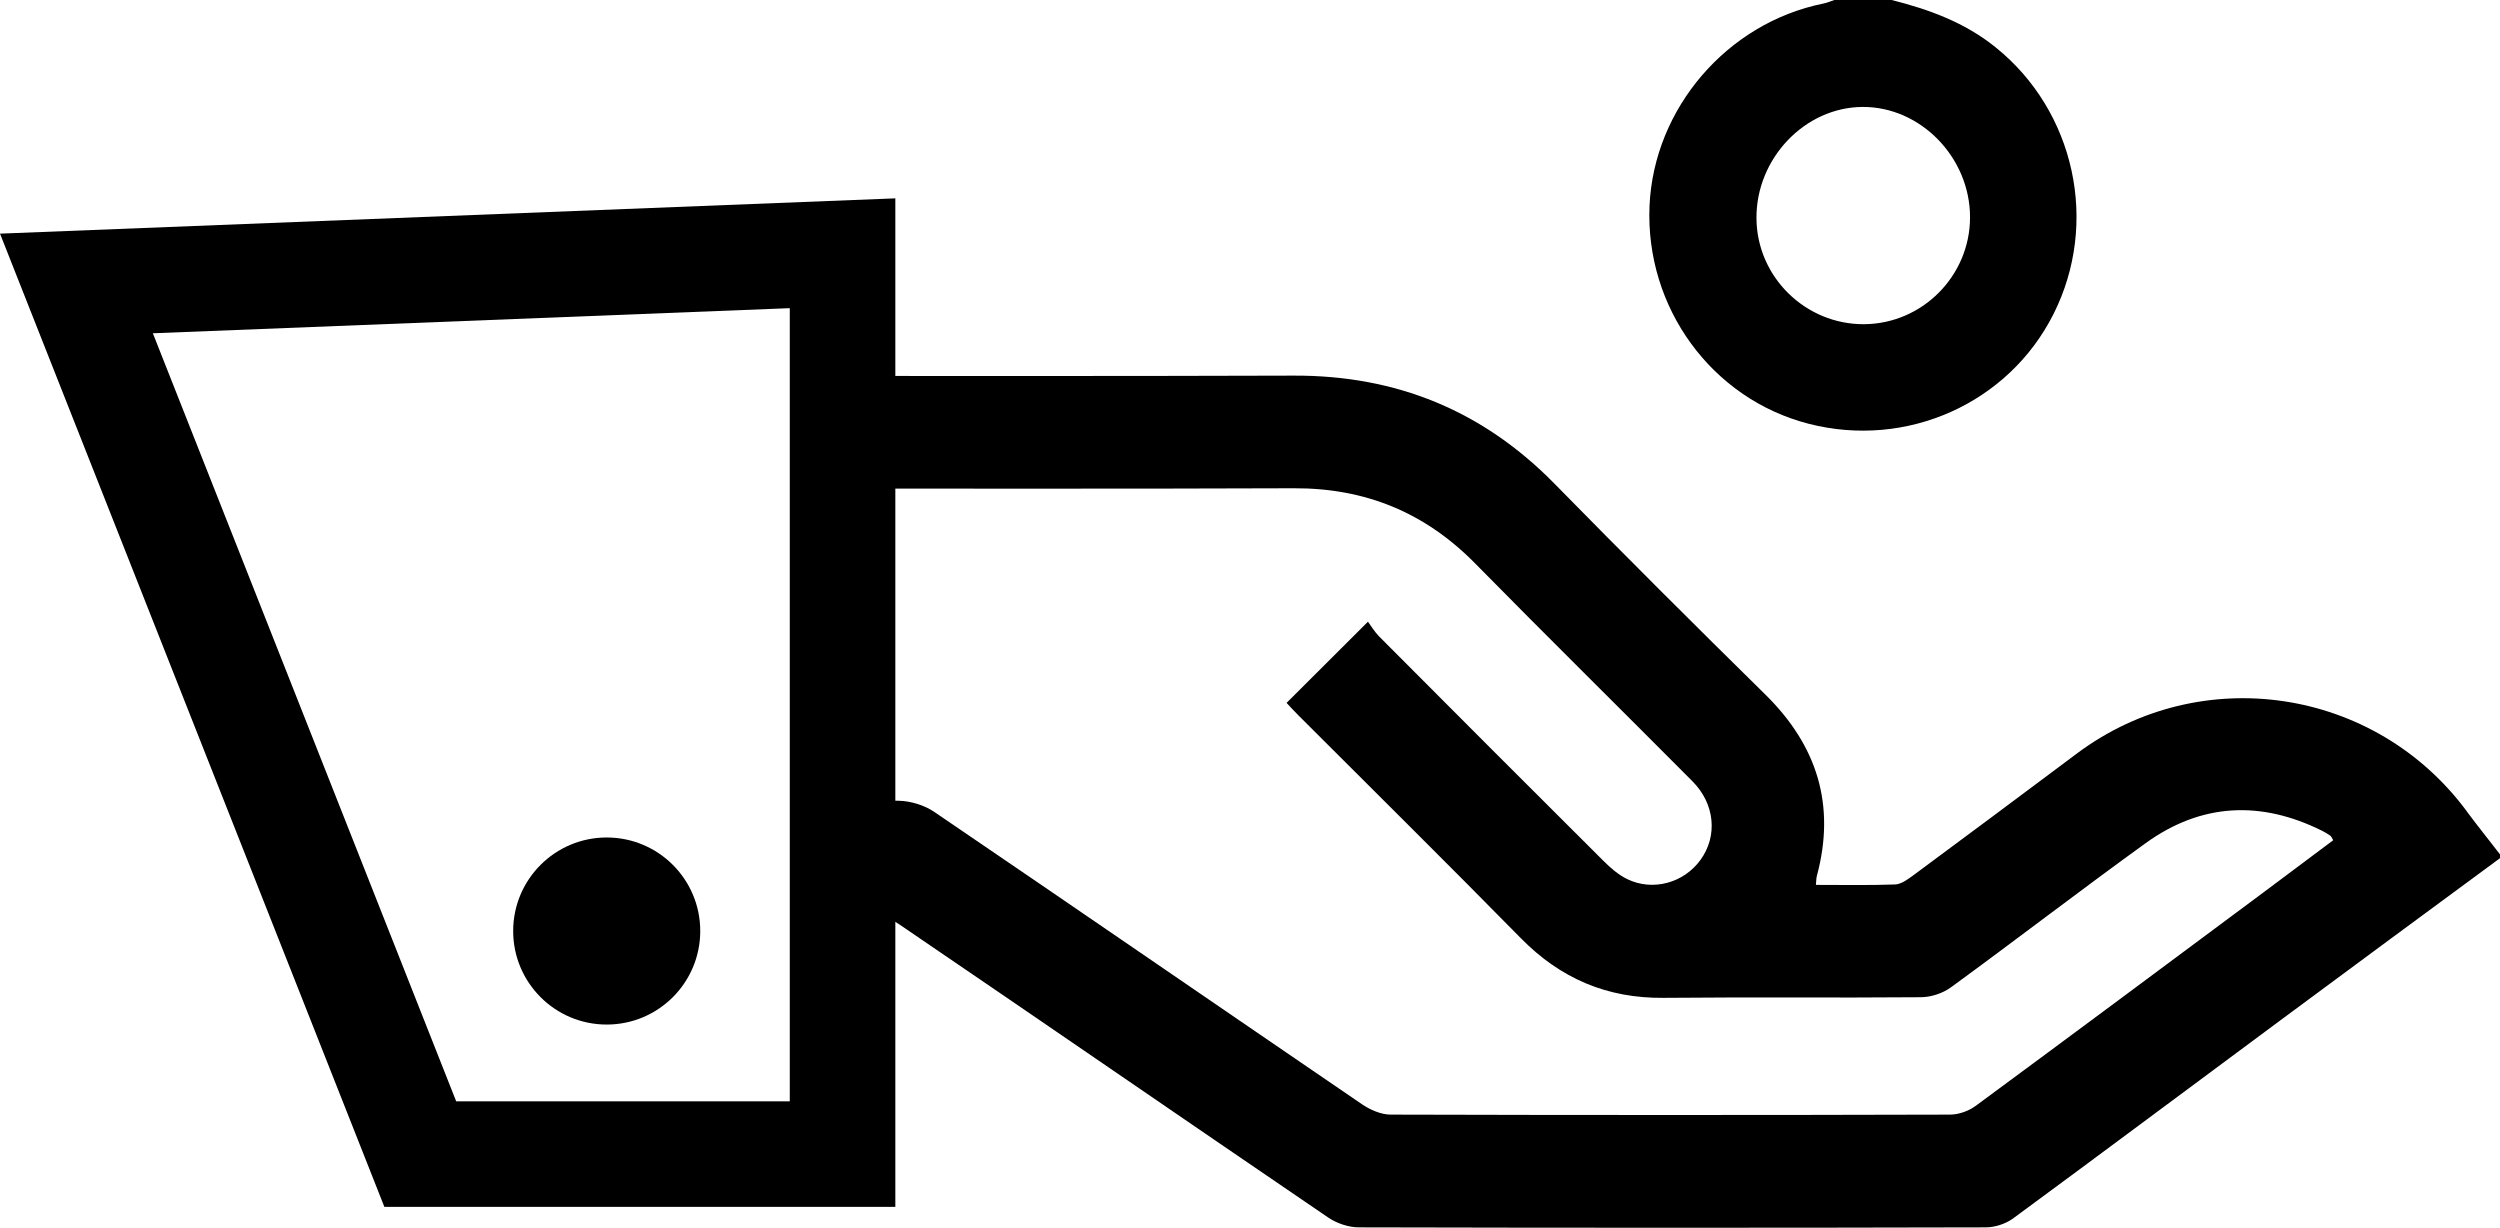
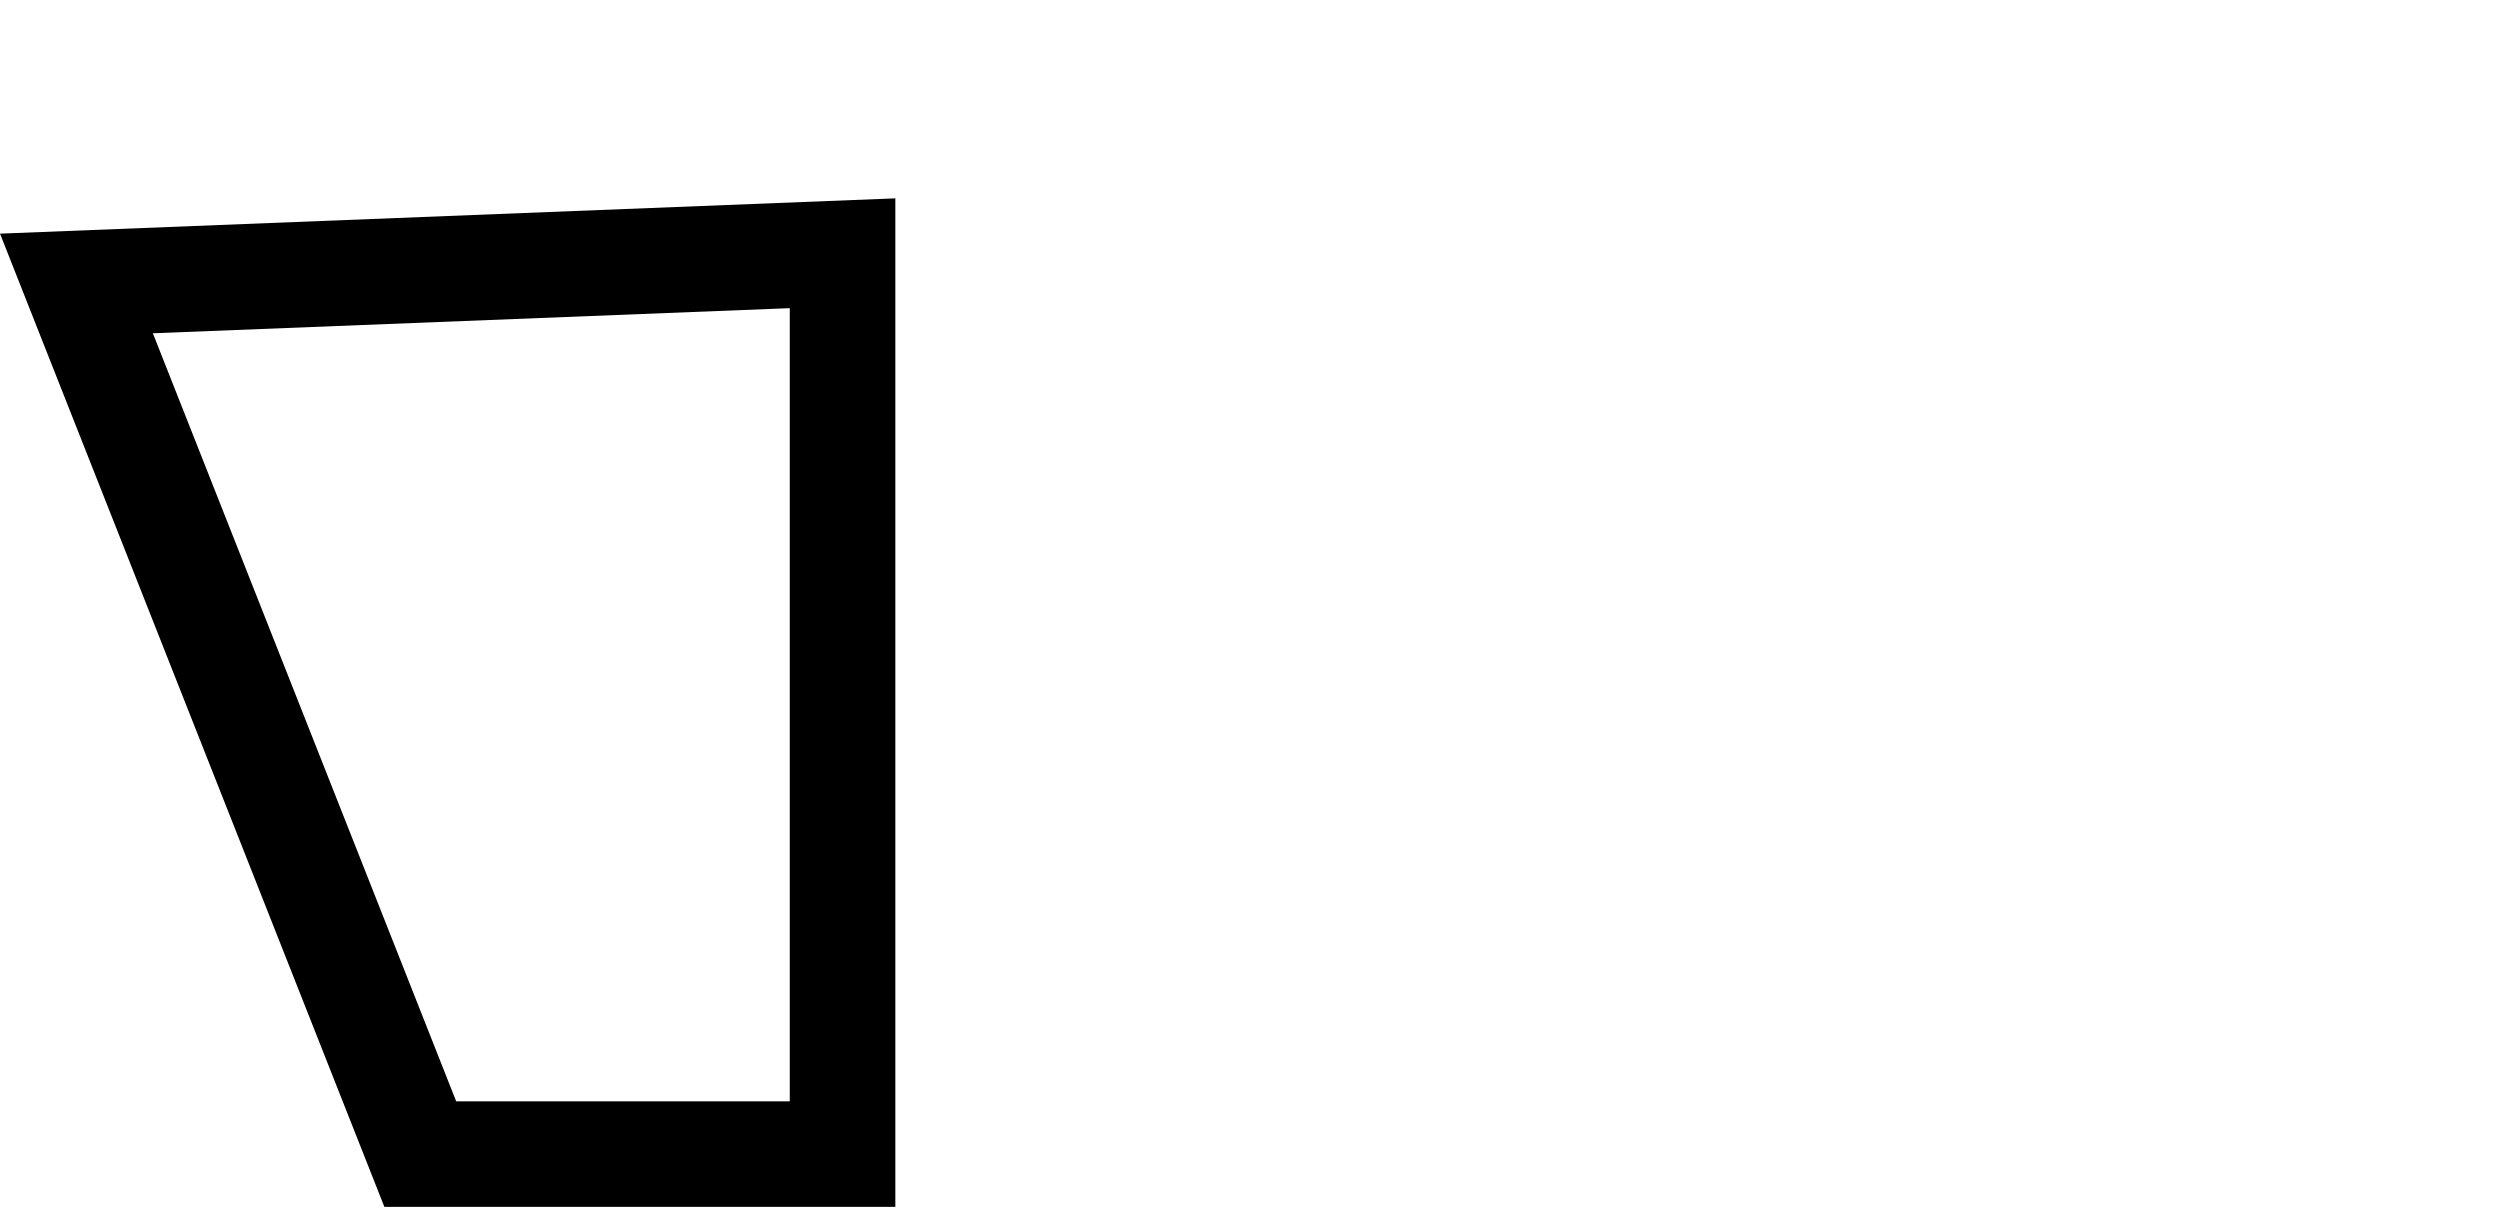
<svg xmlns="http://www.w3.org/2000/svg" viewBox="0 0 236.81 116.28">
  <defs>
    <style>
      .cls-1 {
        fill: #000;
        stroke-width: 0px;
      }

      .cls-2 {
        fill: none;
        stroke: #000;
        stroke-miterlimit: 10;
        stroke-width: 10px;
      }
    </style>
  </defs>
  <g id="Vrstva_14" data-name="Vrstva 14">
-     <path class="cls-1" d="M179.19,0c3.55.9,6.93,2.13,9.84,4.48,7.51,6.04,9.84,16.63,5.48,25.28-4.26,8.45-13.9,12.77-23.19,10.38-9.18-2.36-15.49-11.01-15.07-20.65.41-9.23,7.35-17.31,16.45-19.15.37-.07.72-.23,1.08-.35,1.8,0,3.6,0,5.4,0ZM176.56,30.71c5.53-.03,10.05-4.58,10.05-10.13,0-5.67-4.69-10.48-10.18-10.45-5.48.03-10.11,4.9-10.05,10.58.05,5.53,4.64,10.03,10.19,10Z" />
-   </g>
+     </g>
  <g id="Vrstva_15" data-name="Vrstva 15">
    <polygon class="cls-2" points="79.81 23.99 79.81 109.32 39.81 109.32 7.24 26.85 79.81 23.99" />
-     <path class="cls-1" d="M233.68,76.87c-8.7-11.78-25.24-14.24-36.94-5.5-5.17,3.87-10.35,7.73-15.54,11.57-.51.37-1.12.82-1.69.84-2.47.09-4.95.04-7.5.04.04-.4.03-.63.09-.85,1.8-6.69.04-12.33-4.86-17.16-6.72-6.61-13.39-13.26-19.99-19.99-6.8-6.93-14.99-10.27-24.69-10.24-15.63.05-31.26.04-46.89.03v10.67c15.62,0,31.25.03,46.87-.03,6.78-.03,12.44,2.29,17.19,7.12,6.82,6.93,13.74,13.75,20.59,20.64,2.13,2.14,2.4,5.18.76,7.44-1.58,2.19-4.53,3.01-6.97,1.81-.83-.41-1.57-1.06-2.23-1.72-7.1-7.07-14.17-14.15-21.24-21.25-.45-.46-.79-1.03-1.06-1.4-2.71,2.71-5.18,5.16-7.71,7.69.3.32.69.75,1.1,1.16,7.04,7.04,14.12,14.04,21.1,21.14,3.75,3.81,8.15,5.69,13.5,5.64,8.12-.08,16.24.01,24.36-.06.98,0,2.11-.37,2.89-.95,6.17-4.5,12.23-9.17,18.42-13.64,5.29-3.82,10.94-4.06,16.75-1.16.26.13.51.29.76.46.08.06.12.18.26.42-2.2,1.65-4.41,3.31-6.63,4.96-9.08,6.75-18.15,13.51-27.26,20.22-.66.48-1.6.81-2.41.81-17.66.05-35.32.05-52.98,0-.92,0-1.95-.46-2.73-.99-13.5-9.21-26.97-18.48-40.48-27.67-.95-.65-2.26-1.05-3.41-1.07-3.15-.06-6.29-.07-9.44-.06v10.66c2.03,0,4.06,0,6.09.03,1.15.01,2.46.42,3.41,1.07,13.57,9.23,27.07,18.54,40.63,27.77.82.56,1.94.94,2.92.94,19.79.05,39.59.05,59.38,0,.87,0,1.88-.33,2.58-.84,8.45-6.21,16.84-12.49,25.27-18.73,6.94-5.15,13.9-10.27,20.86-15.4v-.36c-1.04-1.35-2.11-2.68-3.13-4.05Z" />
-     <circle class="cls-1" cx="57.47" cy="88.19" r="8.86" />
  </g>
</svg>